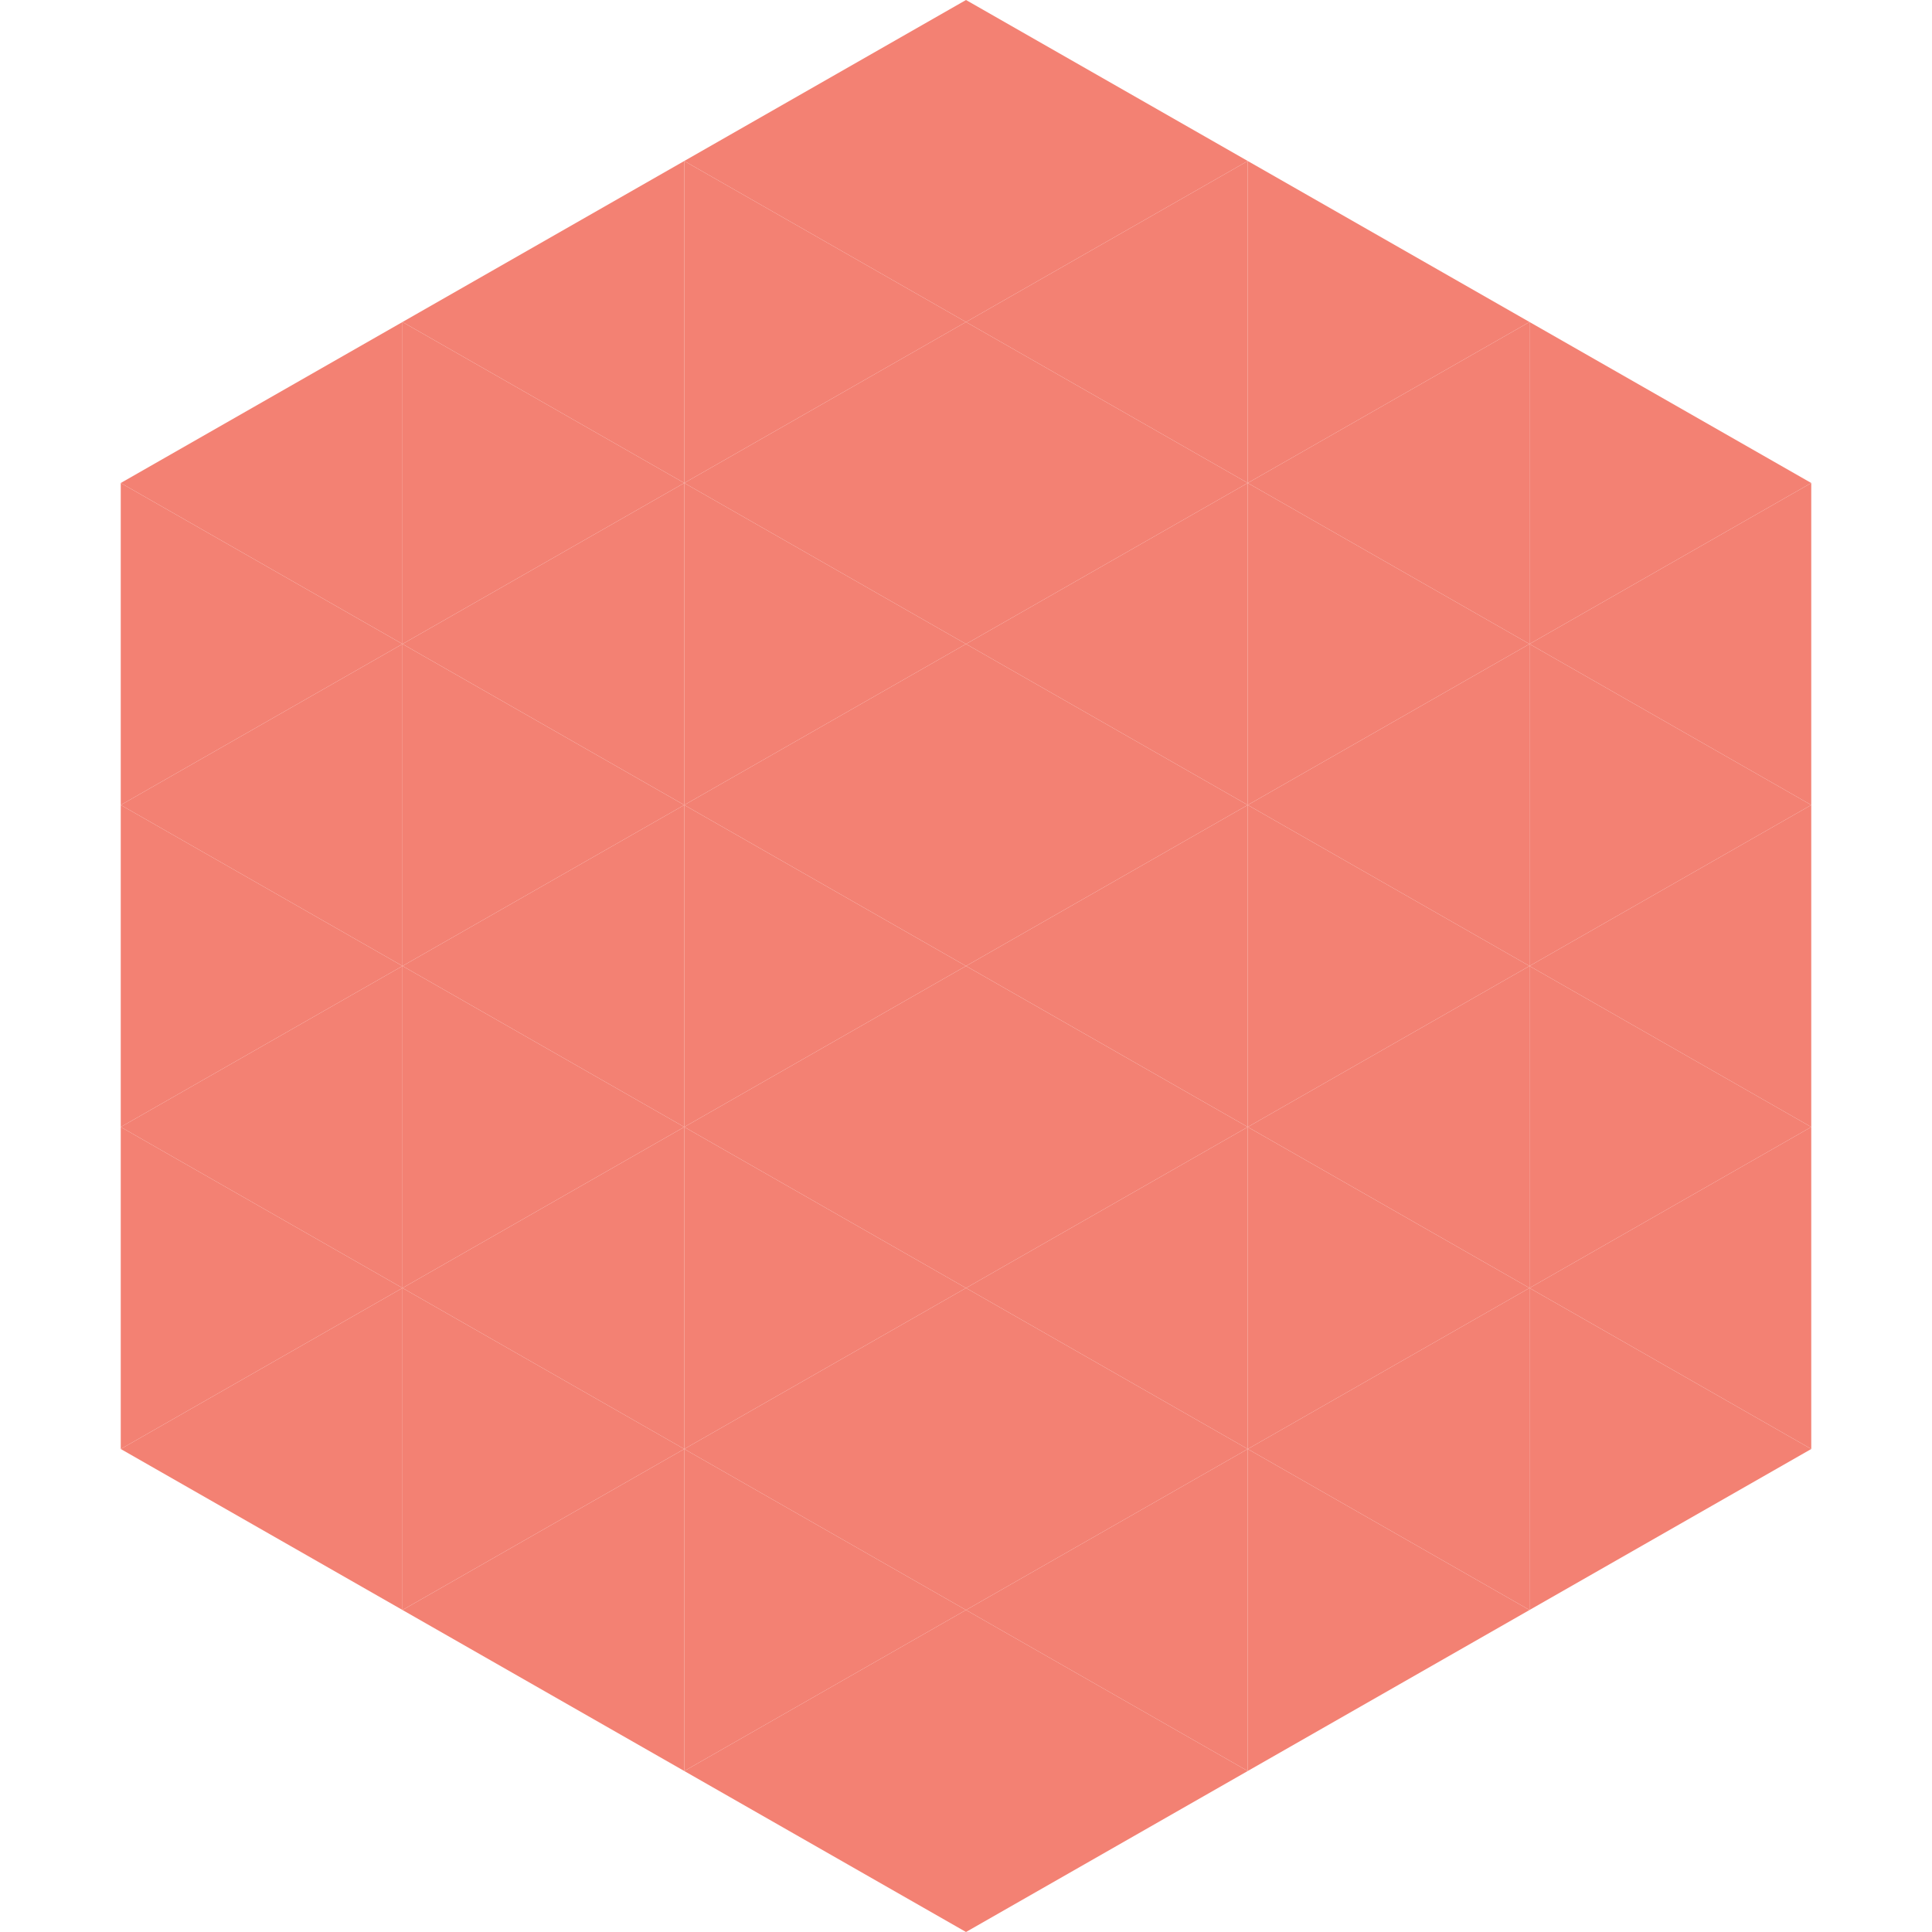
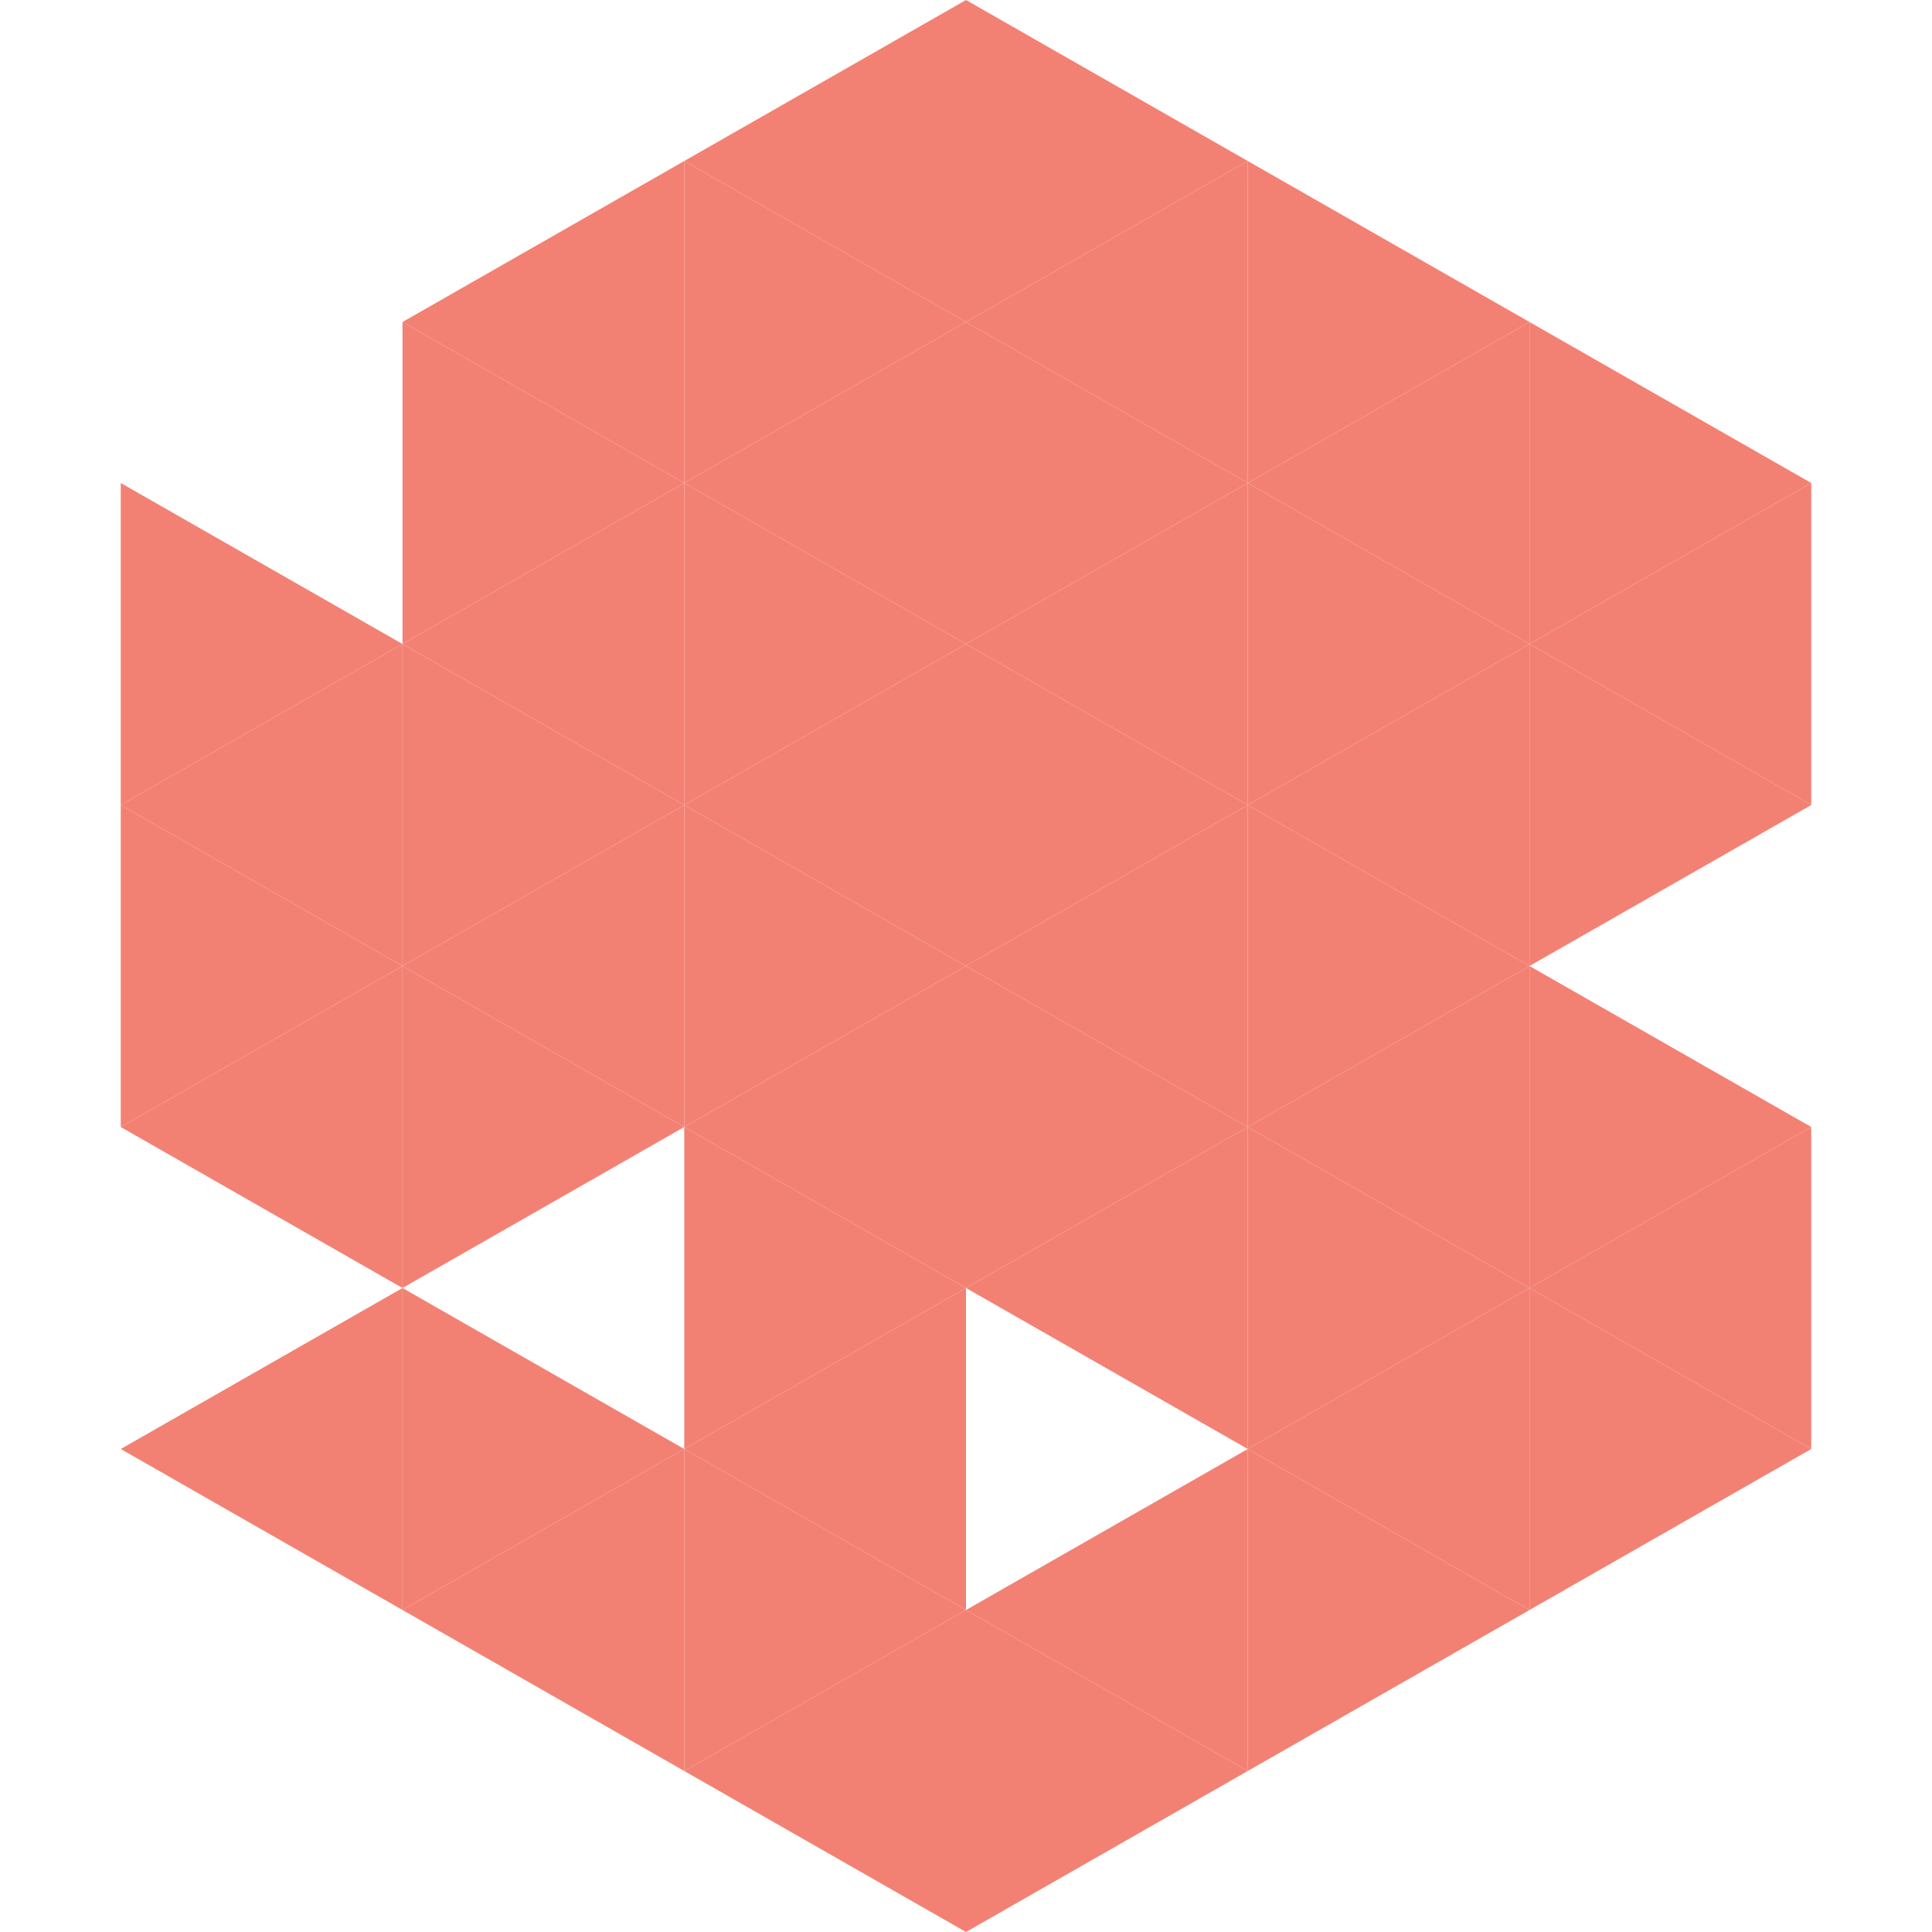
<svg xmlns="http://www.w3.org/2000/svg" width="240" height="240">
-   <polygon points="50,40 15,60 50,80" style="fill:rgb(243,129,115)" />
  <polygon points="190,40 225,60 190,80" style="fill:rgb(243,129,115)" />
  <polygon points="15,60 50,80 15,100" style="fill:rgb(243,129,115)" />
  <polygon points="225,60 190,80 225,100" style="fill:rgb(243,129,115)" />
  <polygon points="50,80 15,100 50,120" style="fill:rgb(243,129,115)" />
  <polygon points="190,80 225,100 190,120" style="fill:rgb(243,129,115)" />
  <polygon points="15,100 50,120 15,140" style="fill:rgb(243,129,115)" />
-   <polygon points="225,100 190,120 225,140" style="fill:rgb(243,129,115)" />
  <polygon points="50,120 15,140 50,160" style="fill:rgb(243,129,115)" />
  <polygon points="190,120 225,140 190,160" style="fill:rgb(243,129,115)" />
-   <polygon points="15,140 50,160 15,180" style="fill:rgb(243,129,115)" />
  <polygon points="225,140 190,160 225,180" style="fill:rgb(243,129,115)" />
  <polygon points="50,160 15,180 50,200" style="fill:rgb(243,129,115)" />
  <polygon points="190,160 225,180 190,200" style="fill:rgb(243,129,115)" />
  <polygon points="15,180 50,200 15,220" style="fill:rgb(255,255,255); fill-opacity:0" />
  <polygon points="225,180 190,200 225,220" style="fill:rgb(255,255,255); fill-opacity:0" />
  <polygon points="50,0 85,20 50,40" style="fill:rgb(255,255,255); fill-opacity:0" />
  <polygon points="190,0 155,20 190,40" style="fill:rgb(255,255,255); fill-opacity:0" />
  <polygon points="85,20 50,40 85,60" style="fill:rgb(243,129,115)" />
  <polygon points="155,20 190,40 155,60" style="fill:rgb(243,129,115)" />
  <polygon points="50,40 85,60 50,80" style="fill:rgb(243,129,115)" />
  <polygon points="190,40 155,60 190,80" style="fill:rgb(243,129,115)" />
  <polygon points="85,60 50,80 85,100" style="fill:rgb(243,129,115)" />
  <polygon points="155,60 190,80 155,100" style="fill:rgb(243,129,115)" />
  <polygon points="50,80 85,100 50,120" style="fill:rgb(243,129,115)" />
  <polygon points="190,80 155,100 190,120" style="fill:rgb(243,129,115)" />
  <polygon points="85,100 50,120 85,140" style="fill:rgb(243,129,115)" />
  <polygon points="155,100 190,120 155,140" style="fill:rgb(243,129,115)" />
  <polygon points="50,120 85,140 50,160" style="fill:rgb(243,129,115)" />
  <polygon points="190,120 155,140 190,160" style="fill:rgb(243,129,115)" />
-   <polygon points="85,140 50,160 85,180" style="fill:rgb(243,129,115)" />
  <polygon points="155,140 190,160 155,180" style="fill:rgb(243,129,115)" />
  <polygon points="50,160 85,180 50,200" style="fill:rgb(243,129,115)" />
  <polygon points="190,160 155,180 190,200" style="fill:rgb(243,129,115)" />
  <polygon points="85,180 50,200 85,220" style="fill:rgb(243,129,115)" />
  <polygon points="155,180 190,200 155,220" style="fill:rgb(243,129,115)" />
  <polygon points="120,0 85,20 120,40" style="fill:rgb(243,129,115)" />
  <polygon points="120,0 155,20 120,40" style="fill:rgb(243,129,115)" />
  <polygon points="85,20 120,40 85,60" style="fill:rgb(243,129,115)" />
  <polygon points="155,20 120,40 155,60" style="fill:rgb(243,129,115)" />
  <polygon points="120,40 85,60 120,80" style="fill:rgb(243,129,115)" />
  <polygon points="120,40 155,60 120,80" style="fill:rgb(243,129,115)" />
  <polygon points="85,60 120,80 85,100" style="fill:rgb(243,129,115)" />
  <polygon points="155,60 120,80 155,100" style="fill:rgb(243,129,115)" />
  <polygon points="120,80 85,100 120,120" style="fill:rgb(243,129,115)" />
  <polygon points="120,80 155,100 120,120" style="fill:rgb(243,129,115)" />
  <polygon points="85,100 120,120 85,140" style="fill:rgb(243,129,115)" />
  <polygon points="155,100 120,120 155,140" style="fill:rgb(243,129,115)" />
  <polygon points="120,120 85,140 120,160" style="fill:rgb(243,129,115)" />
  <polygon points="120,120 155,140 120,160" style="fill:rgb(243,129,115)" />
  <polygon points="85,140 120,160 85,180" style="fill:rgb(243,129,115)" />
  <polygon points="155,140 120,160 155,180" style="fill:rgb(243,129,115)" />
  <polygon points="120,160 85,180 120,200" style="fill:rgb(243,129,115)" />
-   <polygon points="120,160 155,180 120,200" style="fill:rgb(243,129,115)" />
  <polygon points="85,180 120,200 85,220" style="fill:rgb(243,129,115)" />
  <polygon points="155,180 120,200 155,220" style="fill:rgb(243,129,115)" />
  <polygon points="120,200 85,220 120,240" style="fill:rgb(243,129,115)" />
  <polygon points="120,200 155,220 120,240" style="fill:rgb(243,129,115)" />
  <polygon points="85,220 120,240 85,260" style="fill:rgb(255,255,255); fill-opacity:0" />
  <polygon points="155,220 120,240 155,260" style="fill:rgb(255,255,255); fill-opacity:0" />
</svg>